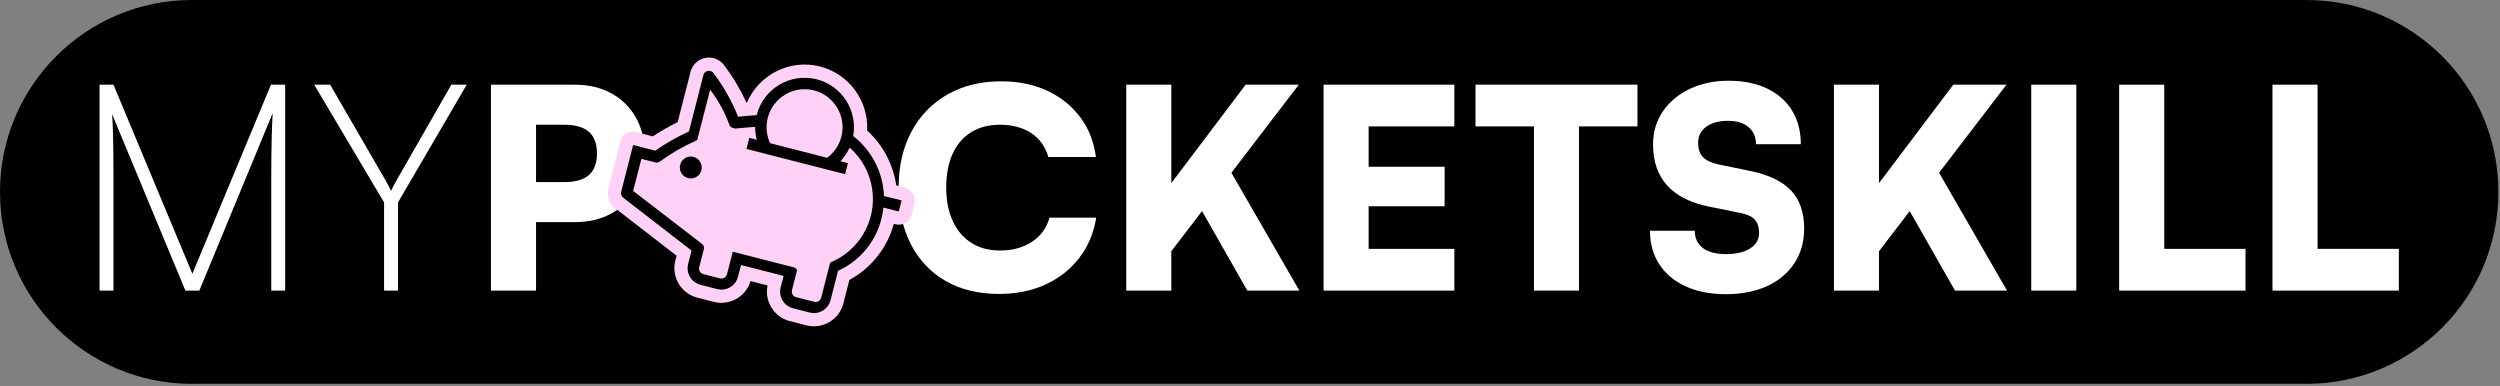
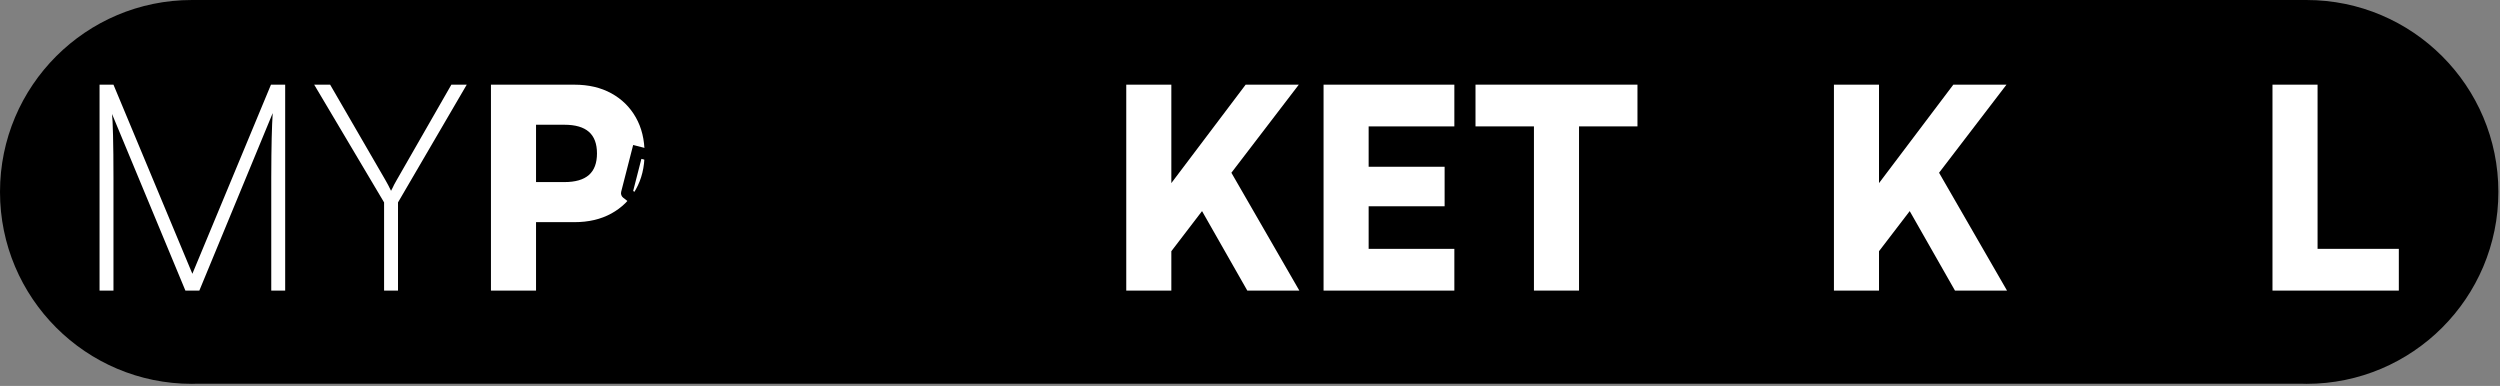
<svg xmlns="http://www.w3.org/2000/svg" width="100%" height="100%" viewBox="0 0 732 113" version="1.1" xml:space="preserve" style="fill-rule:evenodd;clip-rule:evenodd;stroke-linejoin:round;stroke-miterlimit:2;">
  <rect x="0" y="0" width="732" height="113" fill="#808080" stroke="none" />
  <g transform="matrix(1,0,0,1,-83.183,-1111.88)">
    <g>
      <g transform="matrix(1,0,0,1,758.513,1224.27)">
        <path d="M0,-112.389L-619.136,-112.389C-650.171,-112.389 -675.33,-87.23 -675.33,-56.194C-675.33,-25.159 -650.171,0 -619.136,0C-618.812,0 -618.493,-0.019 -618.17,-0.024L-0.966,-0.024C-0.643,-0.019 -0.324,0 0,0C31.035,0 56.195,-25.159 56.195,-56.194C56.195,-87.23 31.035,-112.389 0,-112.389" style="fill-rule:nonzero;" />
      </g>
      <g transform="matrix(1,0,0,1,139.507,1141.6)">
        <path d="M0,50.445L-23.1,-4.926L-27.176,-4.926L-27.176,55.371L-23.1,55.371L-23.1,22.335C-23.1,17.353 -23.142,13.205 -23.227,9.893C-23.312,6.581 -23.411,4.5 -23.524,3.651L-2.038,55.371L2.039,55.371L23.524,3.396C23.467,4.415 23.41,5.506 23.355,6.666C23.298,7.827 23.255,9.158 23.227,10.657C23.198,12.158 23.17,13.857 23.142,15.753C23.113,17.65 23.1,19.844 23.1,22.335L23.1,55.371L27.176,55.371L27.176,-4.926L23.015,-4.926L0,50.445Z" style="fill:white;fill-rule:nonzero;" />
      </g>
      <g transform="matrix(1,0,0,1,199.379,1169.11)">
        <path d="M0,-4.587C-0.397,-3.907 -0.666,-3.426 -0.807,-3.143C-0.949,-2.859 -1.062,-2.619 -1.146,-2.421C-1.231,-2.222 -1.416,-1.869 -1.699,-1.36C-1.982,-1.982 -2.265,-2.548 -2.548,-3.058C-2.832,-3.568 -3.114,-4.077 -3.397,-4.587L-19.533,-32.442L-24.204,-32.442L-3.737,2.037L-3.737,27.855L0.34,27.855L0.34,2.037L20.467,-32.442L15.966,-32.442L0,-4.587Z" style="fill:white;fill-rule:nonzero;" />
      </g>
      <g transform="matrix(1,0,0,1,255.616,1170.53)">
        <path d="M0,-7.415C-1.576,-6.03 -3.966,-5.337 -7.17,-5.337L-15.482,-5.337L-15.482,-22.123L-7.17,-22.123C-3.966,-22.123 -1.576,-21.43 0,-20.045C1.575,-18.66 2.363,-16.554 2.363,-13.73C2.363,-10.905 1.575,-8.8 0,-7.415M6.559,-31.33C3.49,-33.014 -0.109,-33.856 -4.237,-33.856L-28.682,-33.856L-28.682,26.441L-15.482,26.441L-15.482,6.396L-4.237,6.396C-0.109,6.396 3.49,5.555 6.559,3.87C9.628,2.187 12.019,-0.163 13.73,-3.178C15.441,-6.193 16.296,-9.709 16.296,-13.73C16.296,-17.749 15.441,-21.267 13.73,-24.282C12.019,-27.297 9.628,-29.646 6.559,-31.33" style="fill:white;fill-rule:nonzero;" />
      </g>
      <g transform="matrix(1,0,0,1,385.37,1150.97)">
-         <path d="M0,31.696C-2.581,33.407 -5.718,34.263 -9.411,34.263C-12.617,34.263 -15.4,33.517 -17.763,32.022C-20.126,30.529 -21.947,28.396 -23.223,25.626C-24.499,22.855 -25.137,19.596 -25.137,15.848C-25.137,11.992 -24.514,8.691 -23.263,5.948C-22.014,3.205 -20.208,1.1 -17.845,-0.367C-15.482,-1.833 -12.67,-2.567 -9.411,-2.567C-5.773,-2.567 -2.717,-1.752 -0.245,-0.122C2.227,1.507 3.897,3.843 4.767,6.885L18.7,6.885C18.101,2.376 16.554,-1.535 14.056,-4.848C11.556,-8.161 8.338,-10.728 4.4,-12.549C0.461,-14.368 -4.033,-15.278 -9.085,-15.278C-15.062,-15.278 -20.303,-13.987 -24.811,-11.408C-29.321,-8.827 -32.825,-5.201 -35.323,-0.53C-37.822,4.143 -39.071,9.629 -39.071,15.929C-39.071,22.285 -37.877,27.785 -35.486,32.43C-33.096,37.074 -29.701,40.66 -25.3,43.185C-20.9,45.711 -15.685,46.974 -9.656,46.974C-4.604,46.974 -0.069,46.05 3.952,44.204C7.971,42.357 11.271,39.75 13.852,36.381C16.431,33.014 18.075,29.103 18.782,24.648L5.093,24.648C4.278,27.636 2.579,29.985 0,31.696" style="fill:white;fill-rule:nonzero;" />
-       </g>
+         </g>
      <g transform="matrix(1,0,0,1,463.47,1196.97)">
        <path d="M0,-60.297L-15.563,-60.297L-37.319,-31.478L-37.319,-60.297L-50.519,-60.297L-50.519,0L-37.319,0L-37.319,-11.535L-28.331,-23.279L-15.074,0L0.163,0L-19.737,-34.508L0,-60.297Z" style="fill:white;fill-rule:nonzero;" />
      </g>
      <g transform="matrix(1,0,0,1,470.721,1136.67)">
        <path d="M0,60.297L38.296,60.297L38.296,48.075L13.2,48.075L13.2,35.608L35.445,35.608L35.445,24.037L13.2,24.037L13.2,12.222L38.296,12.222L38.296,0L0,0L0,60.297Z" style="fill:white;fill-rule:nonzero;" />
      </g>
      <g transform="matrix(1,0,0,1,515.21,1184.74)">
        <path d="M0,-35.853L17.111,-35.853L17.111,12.222L30.311,12.222L30.311,-35.853L47.423,-35.853L47.423,-48.075L0,-48.075L0,-35.853Z" style="fill:white;fill-rule:nonzero;" />
      </g>
      <g transform="matrix(1,0,0,1,595.551,1171.62)">
-         <path d="M0,-9.696L-9.044,-11.57C-11.163,-12.004 -12.711,-12.711 -13.689,-13.688C-14.666,-14.666 -15.155,-16.078 -15.155,-17.926C-15.155,-19.934 -14.354,-21.511 -12.752,-22.652C-11.15,-23.792 -9.017,-24.363 -6.355,-24.363C-3.858,-24.363 -1.874,-23.751 -0.407,-22.529C1.059,-21.307 1.792,-19.637 1.792,-17.518L14.911,-17.518C14.911,-21.32 14.056,-24.607 12.345,-27.377C10.634,-30.148 8.202,-32.293 5.052,-33.815C1.901,-35.334 -1.847,-36.096 -6.192,-36.096C-10.484,-36.096 -14.3,-35.294 -17.641,-33.692C-20.981,-32.09 -23.603,-29.889 -25.504,-27.092C-27.406,-24.294 -28.355,-21.075 -28.355,-17.436C-28.355,-12.493 -26.984,-8.501 -24.241,-5.459C-21.498,-2.416 -17.437,-0.352 -12.059,0.734L-2.852,2.608C-0.843,2.989 0.583,3.64 1.426,4.564C2.268,5.488 2.689,6.792 2.689,8.475C2.689,10.377 1.819,11.885 0.081,12.997C-1.657,14.111 -4.021,14.667 -7.008,14.667C-9.94,14.667 -12.195,14.07 -13.77,12.874C-15.346,11.68 -16.133,9.996 -16.133,7.822L-29.252,7.822C-29.252,11.571 -28.343,14.844 -26.522,17.641C-24.703,20.44 -22.122,22.599 -18.782,24.119C-15.441,25.639 -11.544,26.4 -7.089,26.4C-2.472,26.4 1.561,25.613 5.011,24.038C8.46,22.463 11.135,20.222 13.037,17.315C14.938,14.41 15.889,11.029 15.889,7.171C15.889,2.392 14.585,-1.344 11.978,-4.033C9.371,-6.722 5.378,-8.609 0,-9.696" style="fill:white;fill-rule:nonzero;" />
-       </g>
+         </g>
      <g transform="matrix(1,0,0,1,670.677,1196.97)">
        <path d="M0,-60.297L-15.563,-60.297L-37.319,-31.477L-37.319,-60.297L-50.518,-60.297L-50.518,0L-37.319,0L-37.319,-11.535L-28.331,-23.279L-15.074,0L0.164,0L-19.737,-34.508L0,-60.297Z" style="fill:white;fill-rule:nonzero;" />
      </g>
      <g transform="matrix(1,0,0,1,0,545.202)">
-         <rect x="677.929" y="591.467" width="13.2" height="60.297" style="fill:white;" />
-       </g>
+         </g>
      <g transform="matrix(1,0,0,1,716.876,1196.97)">
-         <path d="M0,-60.297L-13.2,-60.297L-13.2,0L23.793,0L23.793,-12.222L0,-12.222L0,-60.297Z" style="fill:white;fill-rule:nonzero;" />
-       </g>
+         </g>
      <g transform="matrix(1,0,0,1,761.766,1148.89)">
        <path d="M0,35.853L0,-12.222L-13.2,-12.222L-13.2,48.075L23.793,48.075L23.793,35.853L0,35.853Z" style="fill:white;fill-rule:nonzero;" />
      </g>
      <g transform="matrix(1,0,0,1,287.263,1137.8)">
-         <path d="M0,61.207C-4.678,59.976 -7.532,55.155 -6.363,50.462C-6.361,50.454 -5.977,48.954 -5.977,48.954L-23.98,35.032C-25.739,33.662 -26.507,31.397 -25.95,29.254L-22.445,15.568C-21.914,13.495 -19.803,12.245 -17.729,12.776L-12.942,14.002C-10.607,12.466 -8.167,11.074 -5.656,9.844L-1.891,-4.854C-1.589,-6.078 -0.872,-7.171 0.131,-7.936C1.489,-8.97 3.217,-9.321 4.871,-8.897C6.074,-8.589 7.152,-7.875 7.905,-6.886C10.497,-3.454 12.703,0.24 14.488,4.134C14.535,4.13 14.582,4.126 14.629,4.122C18.118,-4.063 27.174,-8.719 36.053,-6.444C44.568,-4.263 50.262,3.701 49.818,12.278C54.435,16.516 57.436,22.187 58.347,28.371C58.347,28.371 59.237,28.591 59.247,28.593L60.867,29.008C62.94,29.539 64.19,31.65 63.659,33.723L62.831,36.955C62.3,39.028 60.189,40.278 58.116,39.747L57.626,39.622C55.729,46.597 51.036,52.571 44.621,56.043C44.621,56.043 42.842,62.988 42.84,62.996C41.609,67.674 36.789,70.528 32.095,69.359C32.087,69.357 27.099,68.079 27.09,68.077C22.523,66.875 19.694,62.25 20.652,57.663L15.677,56.388C14.337,60.91 9.61,63.636 5.005,62.489C4.996,62.487 4.988,62.485 4.98,62.483C4.98,62.483 0.008,61.209 0,61.207" style="fill:rgb(255,209,246);fill-rule:nonzero;" />
-       </g>
+         </g>
      <g transform="matrix(-0.969,-0.248,-0.248,0.969,283.904,1163.74)">
        <path d="M-0.797,-6.318C0.976,-6.319 2.412,-4.881 2.412,-3.109C2.412,-1.336 0.976,0.1 -0.797,0.1C-2.569,0.101 -4.006,-1.337 -4.006,-3.11C-4.005,-4.882 -2.569,-6.318 -0.797,-6.318" style="fill-rule:nonzero;" />
      </g>
      <g transform="matrix(1,0,0,1,335.772,1155.73)">
        <path d="M0,24.991C-2.188,28.524 -5.419,31.291 -9.246,32.908L-9.539,33.11L-9.598,33.336C-9.631,33.431 -9.656,33.528 -9.672,33.628C-9.71,33.733 -9.738,33.841 -9.755,33.952L-12.161,43.343C-12.401,44.208 -13.281,44.729 -14.154,44.523L-19.53,43.147C-20.395,42.907 -20.916,42.027 -20.71,41.153L-19.383,35.972C-19.334,35.777 -19.284,35.583 -19.234,35.389L-19.329,35.088L-19.457,34.779L-19.684,34.721L-19.934,34.485L-38.037,29.848L-39.738,36.487C-39.977,37.351 -40.857,37.872 -41.731,37.667L-46.686,36.398C-47.551,36.158 -48.072,35.278 -47.866,34.405L-46.547,29.255C-46.475,29.091 -46.43,28.916 -46.415,28.737C-46.436,28.634 -46.468,28.533 -46.51,28.437C-46.544,28.091 -46.729,27.778 -47.016,27.582L-67.197,12.06L-64.791,2.669L-60.776,3.697C-60.274,3.834 -59.736,3.729 -59.323,3.414C-56.016,1.001 -52.459,-1.05 -48.714,-2.703L-48.421,-2.904L-48.363,-3.131C-48.329,-3.226 -48.304,-3.323 -48.288,-3.423C-48.25,-3.527 -48.222,-3.636 -48.205,-3.746L-44.663,-17.575C-42.301,-14.501 -40.418,-11.086 -39.079,-7.448C-39.011,-7.21 -38.89,-6.99 -38.726,-6.805C-38.543,-6.619 -38.319,-6.478 -38.071,-6.396L-37.326,-6.205C-35.134,-6.429 -33.169,-6.588 -31.482,-6.699C-31.493,-5.422 -31.33,-4.154 -31.004,-2.922L-33.201,-3.485L-34.031,-0.243L-5.139,7.158L-4.308,3.916L-6.507,3.353C-5.396,2.182 -4.49,0.831 -3.824,-0.645C3.424,5.699 5.237,16.532 0,24.991M-14.248,-17.378C-8.306,-15.856 -4.711,-9.784 -6.233,-3.843C-6.872,-1.346 -8.347,0.835 -10.411,2.353L-27.099,-1.922C-28.182,-4.244 -28.428,-6.847 -27.783,-9.363C-26.261,-15.304 -20.189,-18.9 -14.248,-17.378M11.396,14.833L9.777,14.418L6.238,13.544C5.975,6.631 2.667,0.203 -2.773,-4.031C-1.432,-11.424 -6.028,-18.727 -13.418,-20.62C-21.147,-22.599 -29.045,-17.922 -31.025,-10.193C-31.031,-10.17 -31.035,-10.147 -31.041,-10.124C-32.594,-10.03 -34.41,-9.888 -36.471,-9.679C-38.297,-14.243 -40.724,-18.544 -43.687,-22.466C-44.246,-23.201 -45.295,-23.342 -46.029,-22.783C-46.335,-22.549 -46.552,-22.217 -46.642,-21.843L-50.864,-5.359C-54.314,-3.79 -57.614,-1.909 -60.723,0.26L-67.2,-1.399L-70.709,12.299C-70.877,12.945 -70.645,13.628 -70.119,14.038L-50.1,29.519L-51.112,33.47C-51.775,36.132 -50.176,38.832 -47.523,39.531L-42.568,40.8C-39.906,41.463 -37.205,39.864 -36.507,37.211L-35.619,33.746L-23.151,36.939L-24.022,40.34C-24.685,43.002 -23.086,45.702 -20.433,46.401L-15.478,47.67C-12.816,48.333 -10.115,46.734 -9.416,44.081L-7.202,35.434C0.221,32.088 5.283,25.023 6.065,16.918L9.725,17.856C9.729,17.854 9.732,17.853 9.735,17.851L10.568,18.064L11.396,14.833Z" style="fill-rule:nonzero;" />
      </g>
    </g>
  </g>
</svg>